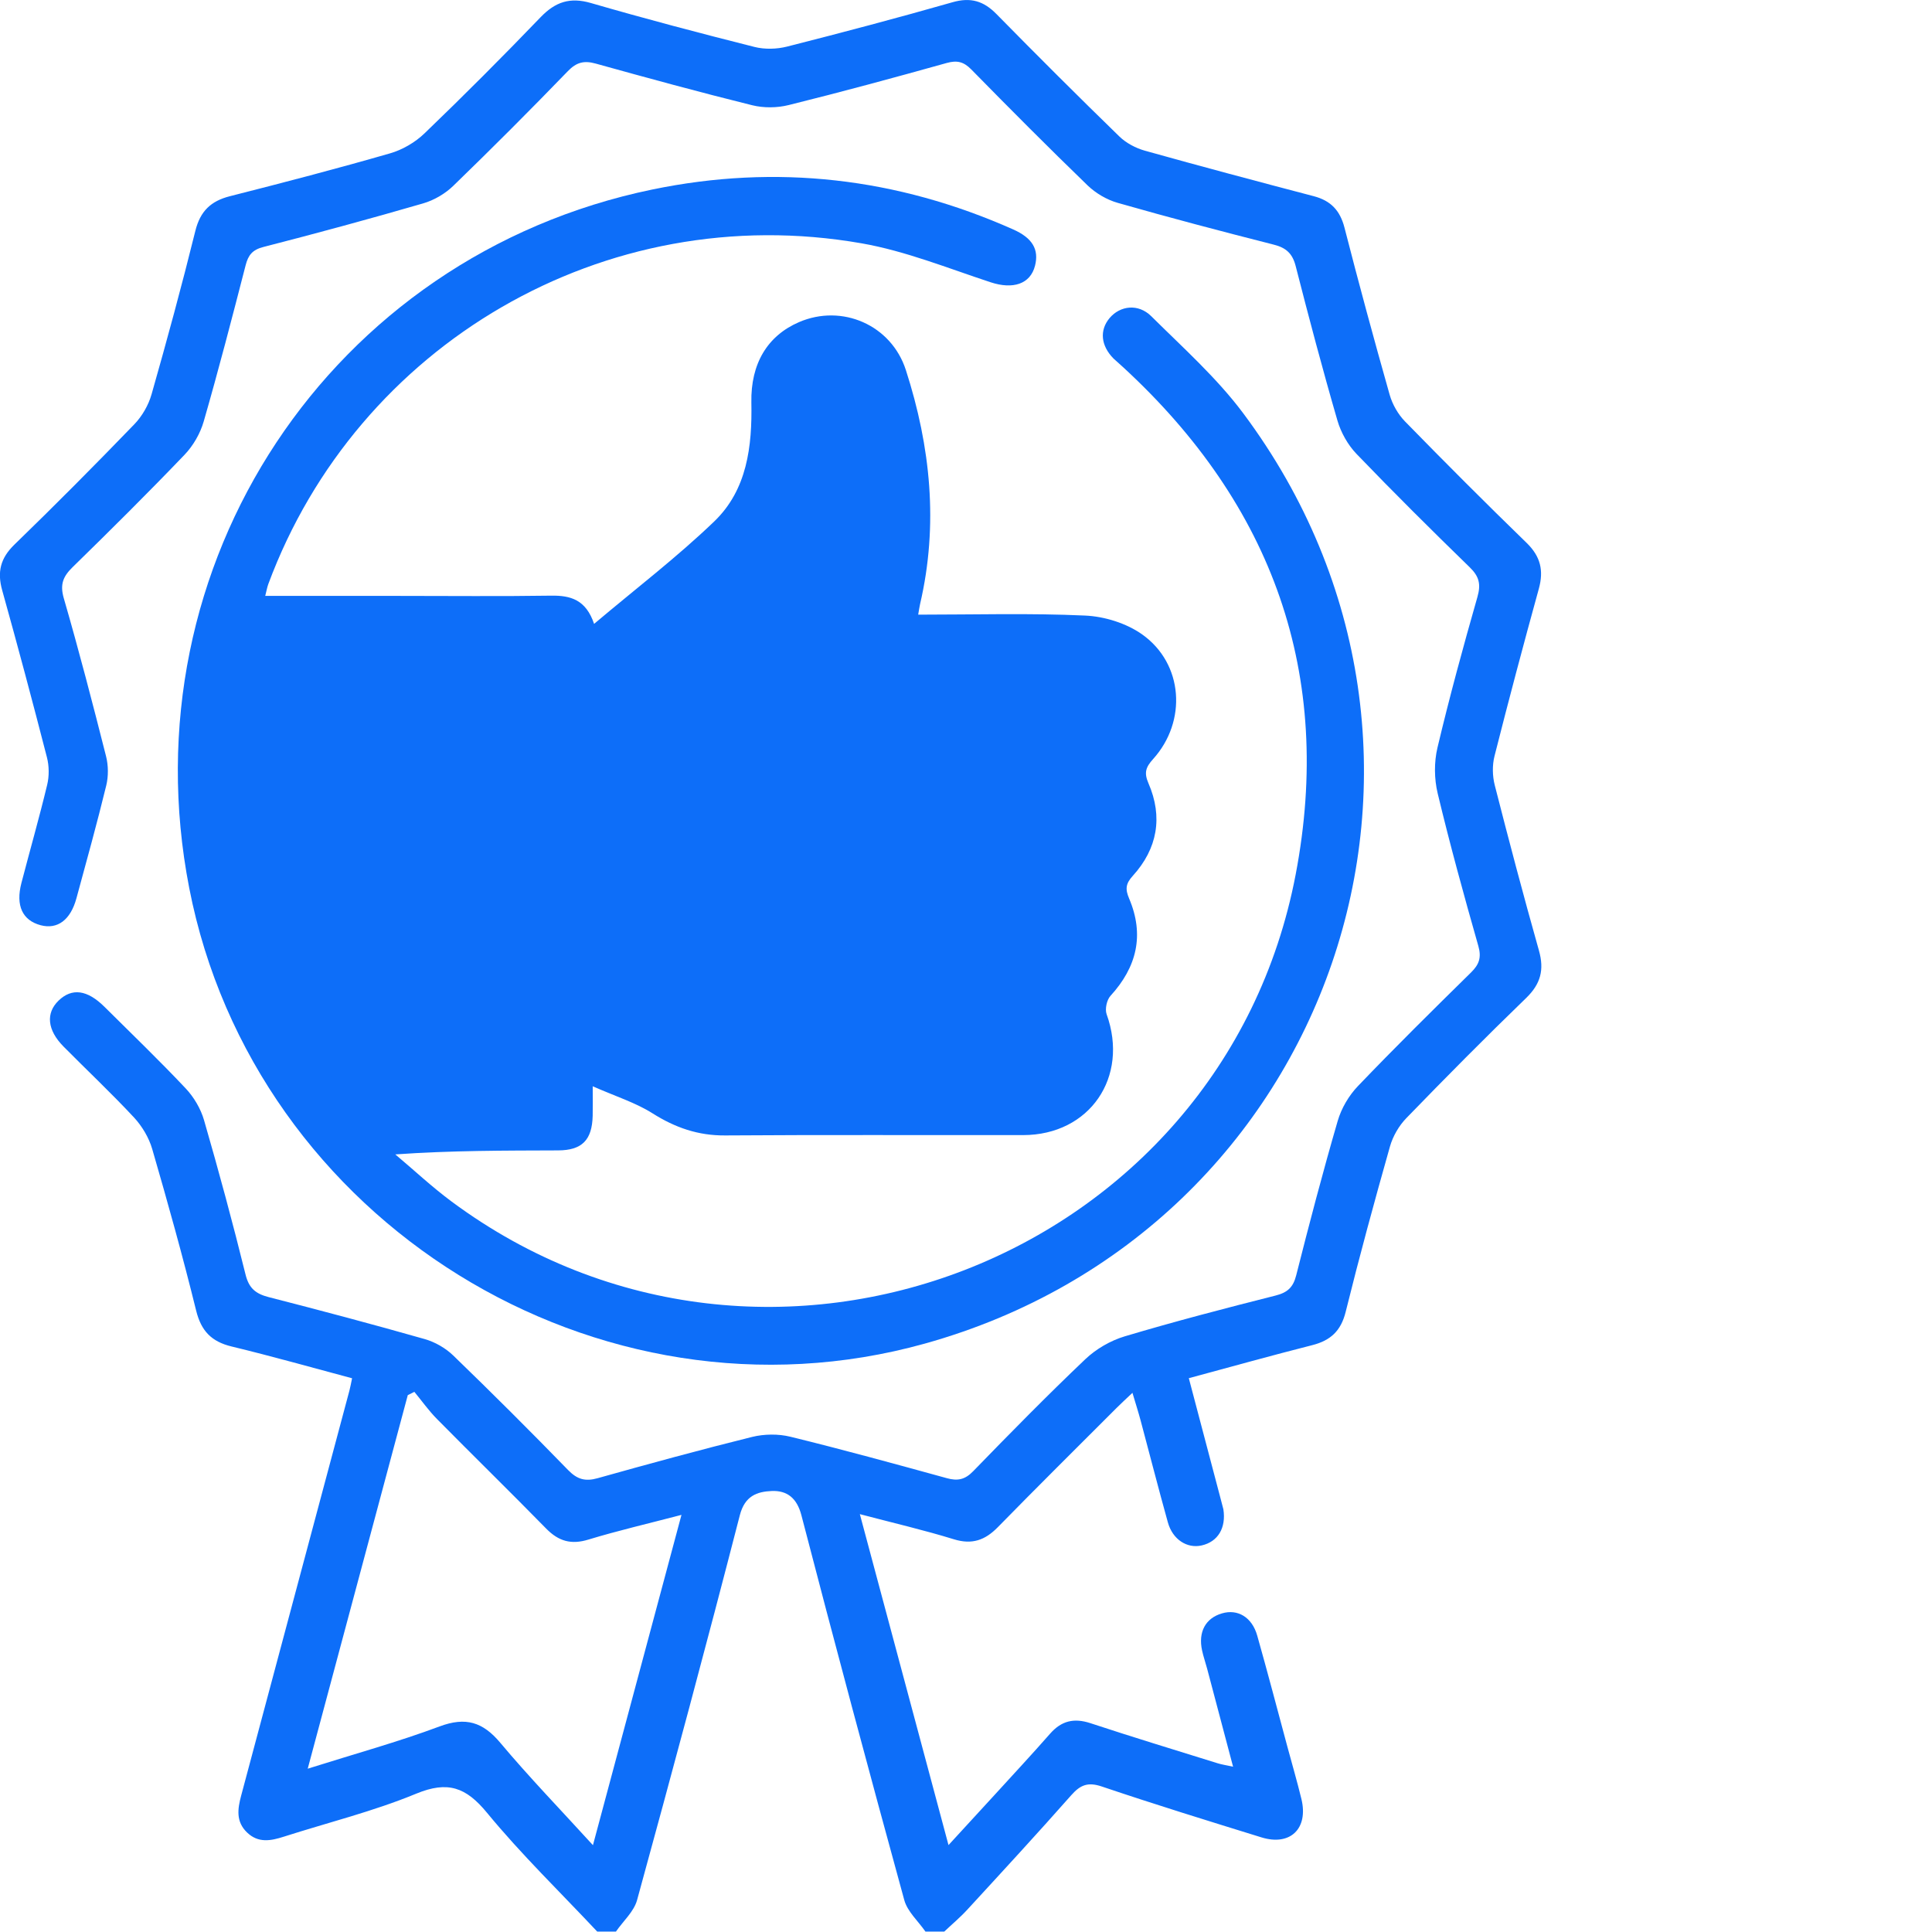
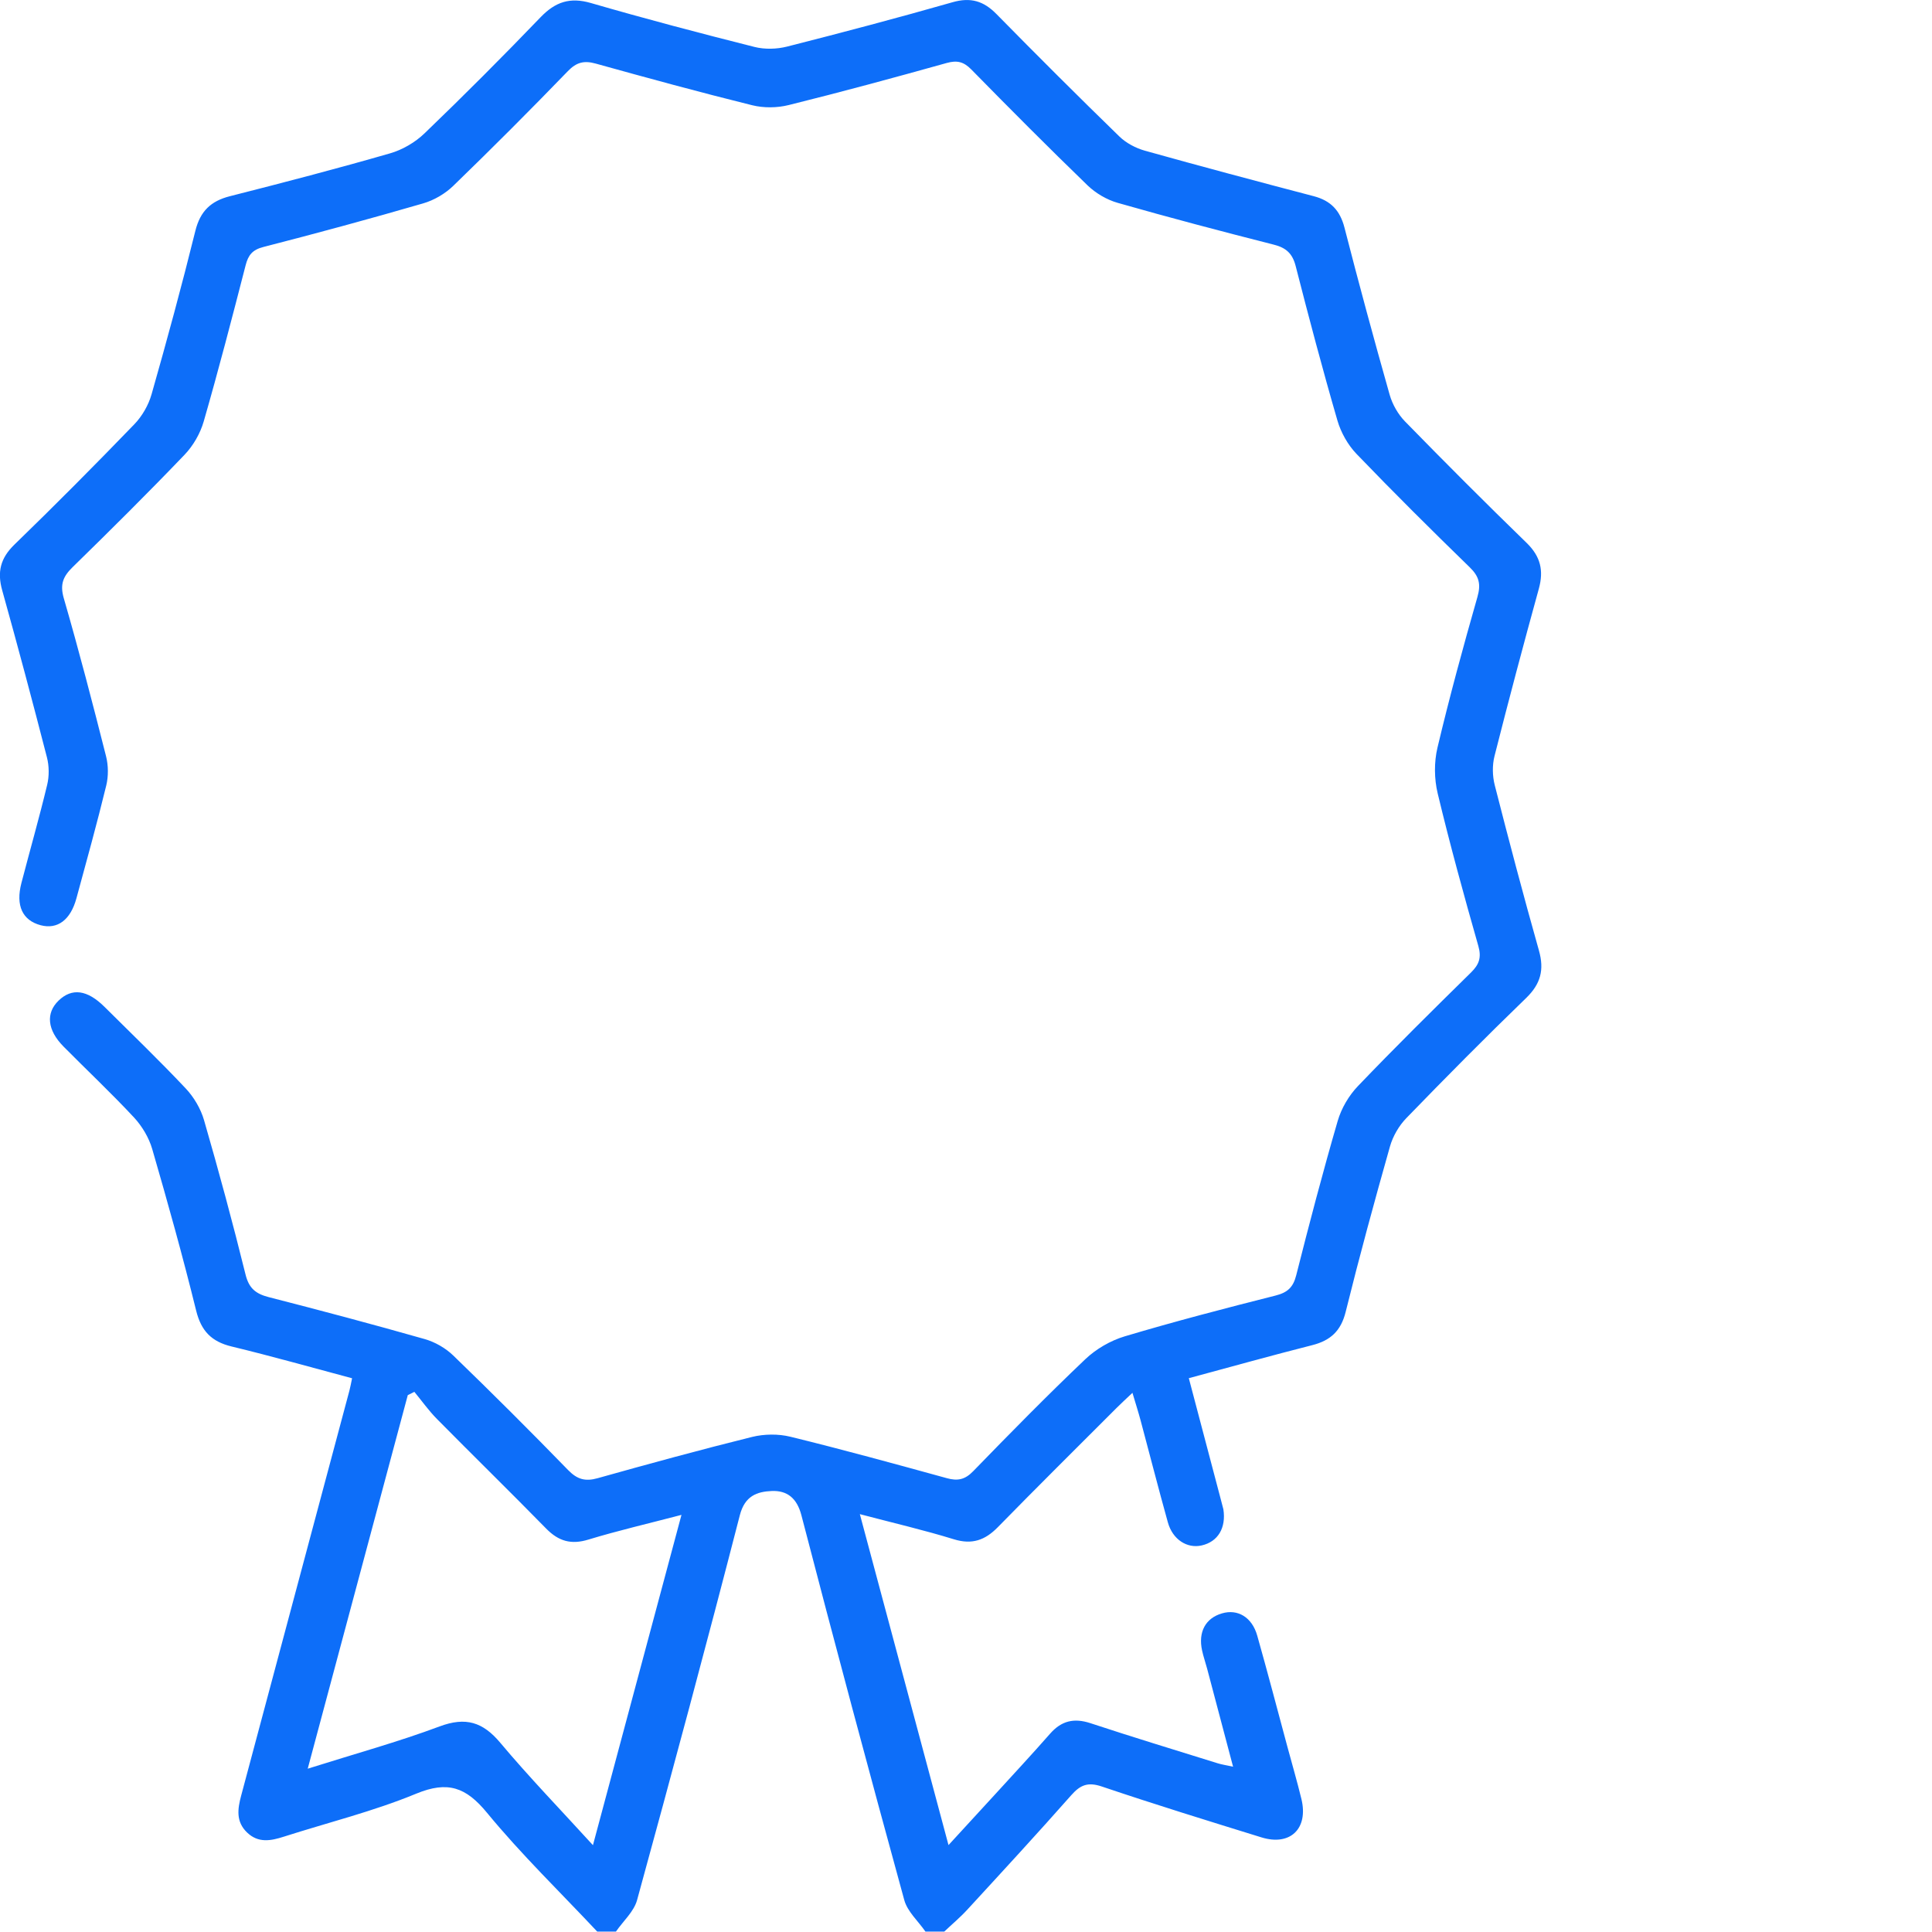
<svg xmlns="http://www.w3.org/2000/svg" id="Layer_1" viewBox="0 0 1024 1024">
  <defs>
    <style>.cls-1{fill:#0d6ef9;}.cls-2{fill:#0d6ef9;}</style>
  </defs>
-   <polygon class="cls-1" points="122.05 334.65 112.64 469.24 177.11 597.71 296.17 593 299.46 561 377.58 585 560.64 579.77 587.46 457.47 601.58 360.06 568.17 340.76 472.17 334.65 478.76 225 455.7 185.47 423.23 177.94 412.4 236.76 364.4 310.18 314.04 349.24 267.93 335.12 122.05 334.65" />
-   <path class="cls-1" d="M316.53,1023.77c-19.58-20.87-40.22-40.86-58.37-62.92-11.18-13.6-20.8-17.07-37.56-10.17-22.65,9.37-46.71,15.28-70.12,22.78-6.96,2.24-13.61,3.53-19.57-2.24-5.94-5.74-4.98-12.46-3.09-19.51,19.17-71.58,38.29-143.18,57.41-214.78.5-1.86.82-3.78,1.38-6.42-21.52-5.74-42.58-11.71-63.84-16.84-10.67-2.57-16.14-8.21-18.81-19.03-7.08-28.73-15.03-57.23-23.28-85.63-1.75-6.02-5.36-12.08-9.65-16.72-12.03-12.92-24.92-25.03-37.35-37.59-8.65-8.74-9.51-17.72-2.62-24.37,7.07-6.82,15.16-5.76,24.31,3.3,14.44,14.33,29.09,28.45,43.03,43.23,4.35,4.63,7.98,10.75,9.74,16.84,7.84,27.11,15.23,54.41,22,81.82,1.8,7.33,5.42,10.2,12.18,11.96,27.67,7.1,55.3,14.43,82.78,22.26,5.46,1.56,11.06,4.76,15.14,8.71,20.61,19.92,40.91,40.18,60.89,60.73,4.79,4.91,9.04,6.14,15.58,4.31,27.2-7.63,54.45-15.08,81.87-21.88,6.45-1.59,13.95-1.69,20.39-.1,27.75,6.8,55.31,14.37,82.86,21.95,5.73,1.59,9.62.81,13.97-3.68,19.51-20.09,39.14-40.08,59.43-59.37,5.73-5.44,13.4-9.89,20.96-12.14,26.43-7.88,53.14-14.85,79.88-21.6,6.36-1.61,9.33-4.35,10.95-10.75,6.93-27.39,14.1-54.71,21.99-81.82,1.94-6.67,5.91-13.44,10.72-18.45,19.59-20.47,39.77-40.38,59.97-60.25,4.26-4.2,5.59-7.88,3.85-14-7.65-26.84-15.05-53.78-21.56-80.92-1.84-7.65-1.93-16.49-.12-24.14,6.36-26.81,13.62-53.45,21.2-79.96,1.93-6.75.89-10.88-4.07-15.69-20.31-19.76-40.43-39.73-60.06-60.15-4.58-4.78-8.24-11.33-10.09-17.7-7.88-27.12-15.1-54.43-22.11-81.8-1.69-6.6-4.98-9.69-11.53-11.35-27.7-7.05-55.35-14.33-82.83-22.18-5.76-1.64-11.61-5.09-15.93-9.24-20.85-20.17-41.31-40.74-61.62-61.43-4.01-4.08-7.47-5.01-13.01-3.47-27.84,7.78-55.74,15.36-83.8,22.31-6.14,1.54-13.29,1.61-19.42.08-27.74-6.87-55.32-14.4-82.86-22.06-6.11-1.69-10.13-.78-14.74,3.98-19.93,20.62-40.2,40.91-60.79,60.85-4.31,4.18-10.18,7.6-15.94,9.27-28.08,8.16-56.3,15.81-84.62,23.09-5.83,1.49-8.06,4.26-9.46,9.69-7.13,27.67-14.31,55.36-22.22,82.81-1.84,6.39-5.6,12.89-10.19,17.68-19.37,20.22-39.25,39.95-59.28,59.52-5.07,4.96-6.81,9.14-4.69,16.49,8.04,27.77,15.32,55.77,22.41,83.79,1.24,4.88,1.28,10.6.09,15.48-4.88,20.02-10.38,39.88-15.79,59.74-3.14,11.56-10.07,16.64-18.96,14.3-9.66-2.57-13.33-10.37-10.21-22.38,4.52-17.37,9.47-34.62,13.66-52.07,1.1-4.58,1.05-9.92-.12-14.48-7.62-29.61-15.5-59.16-23.73-88.6-2.72-9.74-.93-17.02,6.49-24.22,21.54-20.87,42.69-42.17,63.53-63.75,4.14-4.28,7.52-10.15,9.15-15.89,8.19-28.75,16.04-57.63,23.22-86.66,2.58-10.42,8.21-15.79,18.32-18.35,28.35-7.2,56.66-14.58,84.76-22.68,6.65-1.89,13.42-5.84,18.4-10.65,20.9-20.09,41.4-40.64,61.49-61.53,7.82-8.13,15.56-10.75,26.67-7.53,28.71,8.33,57.65,15.96,86.64,23.26,5.46,1.39,11.88,1.21,17.36-.18,29.32-7.45,58.57-15.18,87.65-23.49,9.62-2.77,16.49-.68,23.29,6.24,21.5,21.88,43.21,43.56,65.19,64.93,3.58,3.47,8.64,6.14,13.48,7.5,29.76,8.33,59.62,16.29,89.52,24.12,9.02,2.37,13.94,7.55,16.29,16.69,7.6,29.61,15.6,59.14,23.94,88.55,1.46,5.13,4.48,10.42,8.21,14.22,21.19,21.7,42.63,43.18,64.39,64.3,7.37,7.18,9.14,14.63,6.46,24.32-8.13,29.48-15.99,59.04-23.49,88.67-1.23,4.86-1.11,10.57.13,15.43,7.48,29.31,15.22,58.56,23.43,87.66,2.86,10.15.95,17.62-6.73,25.08-21.56,20.85-42.68,42.17-63.56,63.72-3.93,4.05-7.14,9.62-8.68,15.03-8.24,29.1-16.2,58.31-23.47,87.64-2.51,10.15-8.05,15.21-17.75,17.67-21.54,5.46-42.94,11.45-65.39,17.5,5.68,21.53,11.25,42.62,16.81,63.7l1.51,5.79c1.52,9.92-2.91,17.22-11.52,19.16-7.74,1.74-15.36-3.12-17.9-12.21-5-17.93-9.6-35.95-14.42-53.93-1.19-4.46-2.6-8.84-4.36-14.75-3.5,3.32-6.1,5.69-8.58,8.18-20.97,20.97-42.05,41.87-62.81,63.07-6.74,6.87-13.61,9.34-23.26,6.37-15.76-4.86-31.87-8.59-49.83-13.32,15.83,59.09,31.17,116.34,46.99,175.41,8.78-9.57,16.54-17.98,24.25-26.41,9.89-10.85,19.9-21.58,29.56-32.6,6.02-6.87,12.66-8.48,21.41-5.61,22.4,7.4,44.97,14.25,67.49,21.27,2.08.65,4.25.96,8.12,1.81-4.82-18.23-9.28-35.12-13.76-51.99-.85-3.22-1.97-6.37-2.67-9.62-2.14-9.82,1.83-17.12,10.53-19.66,8.35-2.47,15.94,1.99,18.71,11.81,5.52,19.49,10.65,39.12,15.93,58.69,2.51,9.32,5.22,18.56,7.49,27.92,3.78,15.66-5.94,25.05-21.22,20.29-28.26-8.74-56.53-17.47-84.55-26.94-7.3-2.47-11.34-.93-16.15,4.51-18.1,20.49-36.63,40.59-55.13,60.7-3.8,4.16-8.14,7.78-12.24,11.66h-10c-3.83-5.54-9.53-10.55-11.21-16.69-18.62-67.85-36.82-135.83-54.52-203.93-2.4-9.24-7.65-13.19-15.68-12.89-7.79.33-14.31,2.54-16.96,12.84-17.56,68.15-35.84,136.11-54.46,203.98-1.68,6.12-7.37,11.15-11.2,16.69h-10ZM361.18,802.92c-17.56,4.61-33.6,8.31-49.31,13.09-9.19,2.82-15.84.86-22.4-5.84-19.1-19.51-38.65-38.6-57.83-58.03-4.39-4.43-8.03-9.59-12.02-14.43l-3.49,1.74c-17.49,65.31-34.98,130.62-53.03,197.99,25.13-7.93,47.89-14.18,69.92-22.41,13.8-5.14,22.88-2.37,32.15,8.69,15.33,18.28,31.96,35.45,49.1,54.26,15.76-58.81,31.1-116.04,46.92-175.05h0Z" />
-   <path class="cls-2" d="M140.61,315.84h70.55c27,0,54,.28,81-.13,10.32-.15,18.42,2.17,22.72,14.96,22.03-18.61,43.94-35.32,63.69-54.31,17.43-16.77,20.13-39.75,19.67-63.02-.4-20.6,8.51-35.37,25.24-42.6,22.75-9.82,48.92,1.43,56.66,25.43,13.09,40.58,17.33,81.92,7.52,124-.36,1.56-.56,3.15-1,5.61,29.85,0,59.18-.86,88.4.48,10.36.45,22.02,4.08,30.39,10.05,21.75,15.48,23.79,46,5.72,66.01-3.86,4.28-4.92,7.18-2.47,12.82,7.77,17.88,4.77,34.69-8.29,49.07-3.84,4.2-4.05,7.1-1.94,12.06,8.16,19.24,4.11,36.25-9.88,51.54-1.98,2.16-3.04,7.05-2.05,9.77,11.98,33.33-8.98,64-44.24,64.05-52.66.08-105.34-.2-158,.18-14.29.1-26.42-4.13-38.39-11.68-9.02-5.71-19.56-8.99-31.76-14.38,0,7.33.09,11.51-.02,15.69-.33,12.82-5.64,18.25-18.32,18.3-28.3.1-56.6.03-86.3,2.12,9.95,8.36,19.48,17.3,29.91,25.03,167.04,123.87,408.4,30.79,447.32-173.44,20.19-105.89-12.11-195.75-91.37-268.74l-5.19-4.68c-6.72-6.82-7.5-14.98-2.09-21.43,5.58-6.62,15.2-7.85,22.12-.98,16.76,16.64,34.67,32.6,48.7,51.39,134.32,179.79,47.43,432.89-168.78,493.14-173.19,48.26-355.4-64.6-389.84-241.5-33.37-171.35,74.74-334.88,245.42-370.2,65.81-13.62,129.77-6.22,191.28,21.15,10.22,4.53,13.78,10.62,11.59,19.24-2.49,9.79-11.74,12.64-23.48,8.79-22.67-7.45-45.17-16.59-68.5-20.67-136.31-23.84-267.33,53.83-314.36,180.52-.67,1.79-.98,3.73-1.67,6.39h0ZM314.18,547.25c20.29,2.39,37.92,9.26,54.09,20.57,4.23,2.95,10.68,3.73,16.13,3.75,51.65.28,103.3.15,154.96.15,2.33,0,4.71.1,6.97-.33,8.25-1.56,13.98-8.38,13.27-16.21-.77-8.36-5.46-13.5-13.97-14.33-4.96-.5-9.99-.13-14.98-.43-10.97-.68-16.9-6.47-16.5-15.89.36-8.71,6.67-14.25,16.94-14.53,8.99-.23,18.01.23,26.98-.28,8.27-.48,14.36-7.38,14.34-15.18-.02-7.78-6.16-14.4-14.45-15.06-4.97-.4-9.99-.1-14.99-.2-11.91-.25-18.37-5.46-18.6-14.95-.25-10.02,6.09-15.43,18.74-15.76,7.33-.18,14.67.13,21.99-.1,10.51-.35,17.42-6.52,17.46-15.23.03-9.21-7.12-15.43-18.22-15.61-8.33-.15-16.67.2-24.99-.13-9.63-.4-15.55-7.1-14.94-16.21.55-8.16,6.23-13.44,15.39-13.62,12.33-.28,24.67.23,36.98-.28,9.91-.43,15.99-6.97,15.92-15.76-.07-8.41-5.69-14.2-15.26-15.36-2.96-.38-5.99-.25-8.99-.25h-94.97c-22.13,0-27.14-6.85-19.97-27.49,14.16-40.76,10.49-81.25-1.7-121.58-1.95-6.45-6.65-10.35-13.56-9.09-6.7,1.23-10.1,5.97-9.87,12.99.08,2.34-.02,4.68.04,7,1.01,40.11-14.54,72.33-45.89,97.23-20.6,16.34-40.89,33.08-61.43,49.5-5.45,4.36-7.12,9.57-7.08,16.47.25,51.99.14,103.98.14,155.95v10.25h0ZM282.89,346.23h-28.26c-37.3,0-74.61.4-111.9-.3-9.52-.18-13.05,3.02-13.86,11.68-.83,8.94-2.36,17.83-3.12,26.76-5.99,69.74,11.63,133.08,52.37,189.93,1.93,2.69,6.22,5.16,9.45,5.21,30.31.38,60.62.23,90.92.15l4.41-1.06v-232.38h0Z" />
+   <path class="cls-1" d="M316.53,1023.77c-19.58-20.87-40.22-40.86-58.37-62.92-11.18-13.6-20.8-17.07-37.56-10.17-22.65,9.37-46.71,15.28-70.12,22.78-6.96,2.24-13.61,3.53-19.57-2.24-5.94-5.74-4.98-12.46-3.09-19.51,19.17-71.58,38.29-143.18,57.41-214.78.5-1.86.82-3.78,1.38-6.42-21.52-5.74-42.58-11.71-63.84-16.84-10.67-2.57-16.14-8.21-18.81-19.03-7.08-28.73-15.03-57.23-23.28-85.63-1.75-6.02-5.36-12.08-9.65-16.72-12.03-12.92-24.92-25.03-37.35-37.59-8.65-8.74-9.51-17.72-2.62-24.37,7.07-6.82,15.16-5.76,24.31,3.3,14.44,14.33,29.09,28.45,43.03,43.23,4.35,4.63,7.98,10.75,9.74,16.84,7.84,27.11,15.23,54.41,22,81.82,1.8,7.33,5.42,10.2,12.18,11.96,27.67,7.1,55.3,14.43,82.78,22.26,5.46,1.56,11.06,4.76,15.14,8.71,20.61,19.92,40.91,40.18,60.89,60.73,4.79,4.91,9.04,6.14,15.58,4.31,27.2-7.63,54.45-15.08,81.87-21.88,6.45-1.59,13.95-1.69,20.39-.1,27.75,6.8,55.31,14.37,82.86,21.95,5.73,1.59,9.62.81,13.97-3.68,19.51-20.09,39.14-40.08,59.43-59.37,5.73-5.44,13.4-9.89,20.96-12.14,26.43-7.88,53.14-14.85,79.88-21.6,6.36-1.61,9.33-4.35,10.95-10.75,6.93-27.39,14.1-54.71,21.99-81.82,1.94-6.67,5.91-13.44,10.72-18.45,19.59-20.47,39.77-40.38,59.97-60.25,4.26-4.2,5.59-7.88,3.85-14-7.65-26.84-15.05-53.78-21.56-80.92-1.84-7.65-1.93-16.49-.12-24.14,6.36-26.81,13.62-53.45,21.2-79.96,1.93-6.75.89-10.88-4.07-15.69-20.31-19.76-40.43-39.73-60.06-60.15-4.58-4.78-8.24-11.33-10.09-17.7-7.88-27.12-15.1-54.43-22.11-81.8-1.69-6.6-4.98-9.69-11.53-11.35-27.7-7.05-55.35-14.33-82.83-22.18-5.76-1.64-11.61-5.09-15.93-9.24-20.85-20.17-41.31-40.74-61.62-61.43-4.01-4.08-7.47-5.01-13.01-3.47-27.84,7.78-55.74,15.36-83.8,22.31-6.14,1.54-13.29,1.61-19.42.08-27.74-6.87-55.32-14.4-82.86-22.06-6.11-1.69-10.13-.78-14.74,3.98-19.93,20.62-40.2,40.91-60.79,60.85-4.31,4.18-10.18,7.6-15.94,9.27-28.08,8.16-56.3,15.81-84.62,23.09-5.83,1.49-8.06,4.26-9.46,9.69-7.13,27.67-14.31,55.36-22.22,82.81-1.84,6.39-5.6,12.89-10.19,17.68-19.37,20.22-39.25,39.95-59.28,59.52-5.07,4.96-6.81,9.14-4.69,16.49,8.04,27.77,15.32,55.77,22.41,83.79,1.24,4.88,1.28,10.6.09,15.48-4.88,20.02-10.38,39.88-15.79,59.74-3.14,11.56-10.07,16.64-18.96,14.3-9.66-2.57-13.33-10.37-10.21-22.38,4.52-17.37,9.47-34.62,13.66-52.07,1.1-4.58,1.05-9.92-.12-14.48-7.62-29.61-15.5-59.16-23.73-88.6-2.72-9.74-.93-17.02,6.49-24.22,21.54-20.87,42.69-42.17,63.53-63.75,4.14-4.28,7.52-10.15,9.15-15.89,8.19-28.75,16.04-57.63,23.22-86.66,2.58-10.42,8.21-15.79,18.32-18.35,28.35-7.2,56.66-14.58,84.76-22.68,6.65-1.89,13.42-5.84,18.4-10.65,20.9-20.09,41.4-40.64,61.49-61.53,7.82-8.13,15.56-10.75,26.67-7.53,28.71,8.33,57.65,15.96,86.64,23.26,5.46,1.39,11.88,1.21,17.36-.18,29.32-7.45,58.57-15.18,87.65-23.49,9.62-2.77,16.49-.68,23.29,6.24,21.5,21.88,43.21,43.56,65.19,64.93,3.58,3.47,8.64,6.14,13.48,7.5,29.76,8.33,59.62,16.29,89.52,24.12,9.02,2.37,13.94,7.55,16.29,16.69,7.6,29.61,15.6,59.14,23.94,88.55,1.46,5.13,4.48,10.42,8.21,14.22,21.19,21.7,42.63,43.18,64.39,64.3,7.37,7.18,9.14,14.63,6.46,24.32-8.13,29.48-15.99,59.04-23.49,88.67-1.23,4.86-1.11,10.57.13,15.43,7.48,29.31,15.22,58.56,23.43,87.66,2.86,10.15.95,17.62-6.73,25.08-21.56,20.85-42.68,42.17-63.56,63.72-3.93,4.05-7.14,9.62-8.68,15.03-8.24,29.1-16.2,58.31-23.47,87.64-2.51,10.15-8.05,15.21-17.75,17.67-21.54,5.46-42.94,11.45-65.39,17.5,5.68,21.53,11.25,42.62,16.81,63.7l1.51,5.79c1.52,9.92-2.91,17.22-11.52,19.16-7.74,1.74-15.36-3.12-17.9-12.21-5-17.93-9.6-35.95-14.42-53.93-1.19-4.46-2.6-8.84-4.36-14.75-3.5,3.32-6.1,5.69-8.58,8.18-20.97,20.97-42.05,41.87-62.81,63.07-6.74,6.87-13.61,9.34-23.26,6.37-15.76-4.86-31.87-8.59-49.83-13.32,15.83,59.09,31.17,116.34,46.99,175.41,8.78-9.57,16.54-17.98,24.25-26.41,9.89-10.85,19.9-21.58,29.56-32.6,6.02-6.87,12.66-8.48,21.41-5.61,22.4,7.4,44.97,14.25,67.49,21.27,2.08.65,4.25.96,8.12,1.81-4.82-18.23-9.28-35.12-13.76-51.99-.85-3.22-1.97-6.37-2.67-9.62-2.14-9.82,1.83-17.12,10.53-19.66,8.35-2.47,15.94,1.99,18.71,11.81,5.52,19.49,10.65,39.12,15.93,58.69,2.51,9.32,5.22,18.56,7.49,27.92,3.78,15.66-5.94,25.05-21.22,20.29-28.26-8.74-56.53-17.47-84.55-26.94-7.3-2.47-11.34-.93-16.15,4.51-18.1,20.49-36.63,40.59-55.13,60.7-3.8,4.16-8.14,7.78-12.24,11.66h-10c-3.83-5.54-9.53-10.55-11.21-16.69-18.62-67.85-36.82-135.83-54.52-203.93-2.4-9.24-7.65-13.19-15.68-12.89-7.79.33-14.31,2.54-16.96,12.84-17.56,68.15-35.84,136.11-54.46,203.98-1.68,6.12-7.37,11.15-11.2,16.69h-10M361.18,802.92c-17.56,4.61-33.6,8.31-49.31,13.09-9.19,2.82-15.84.86-22.4-5.84-19.1-19.51-38.65-38.6-57.83-58.03-4.39-4.43-8.03-9.59-12.02-14.43l-3.49,1.74c-17.49,65.31-34.98,130.62-53.03,197.99,25.13-7.93,47.89-14.18,69.92-22.41,13.8-5.14,22.88-2.37,32.15,8.69,15.33,18.28,31.96,35.45,49.1,54.26,15.76-58.81,31.1-116.04,46.92-175.05h0Z" />
</svg>